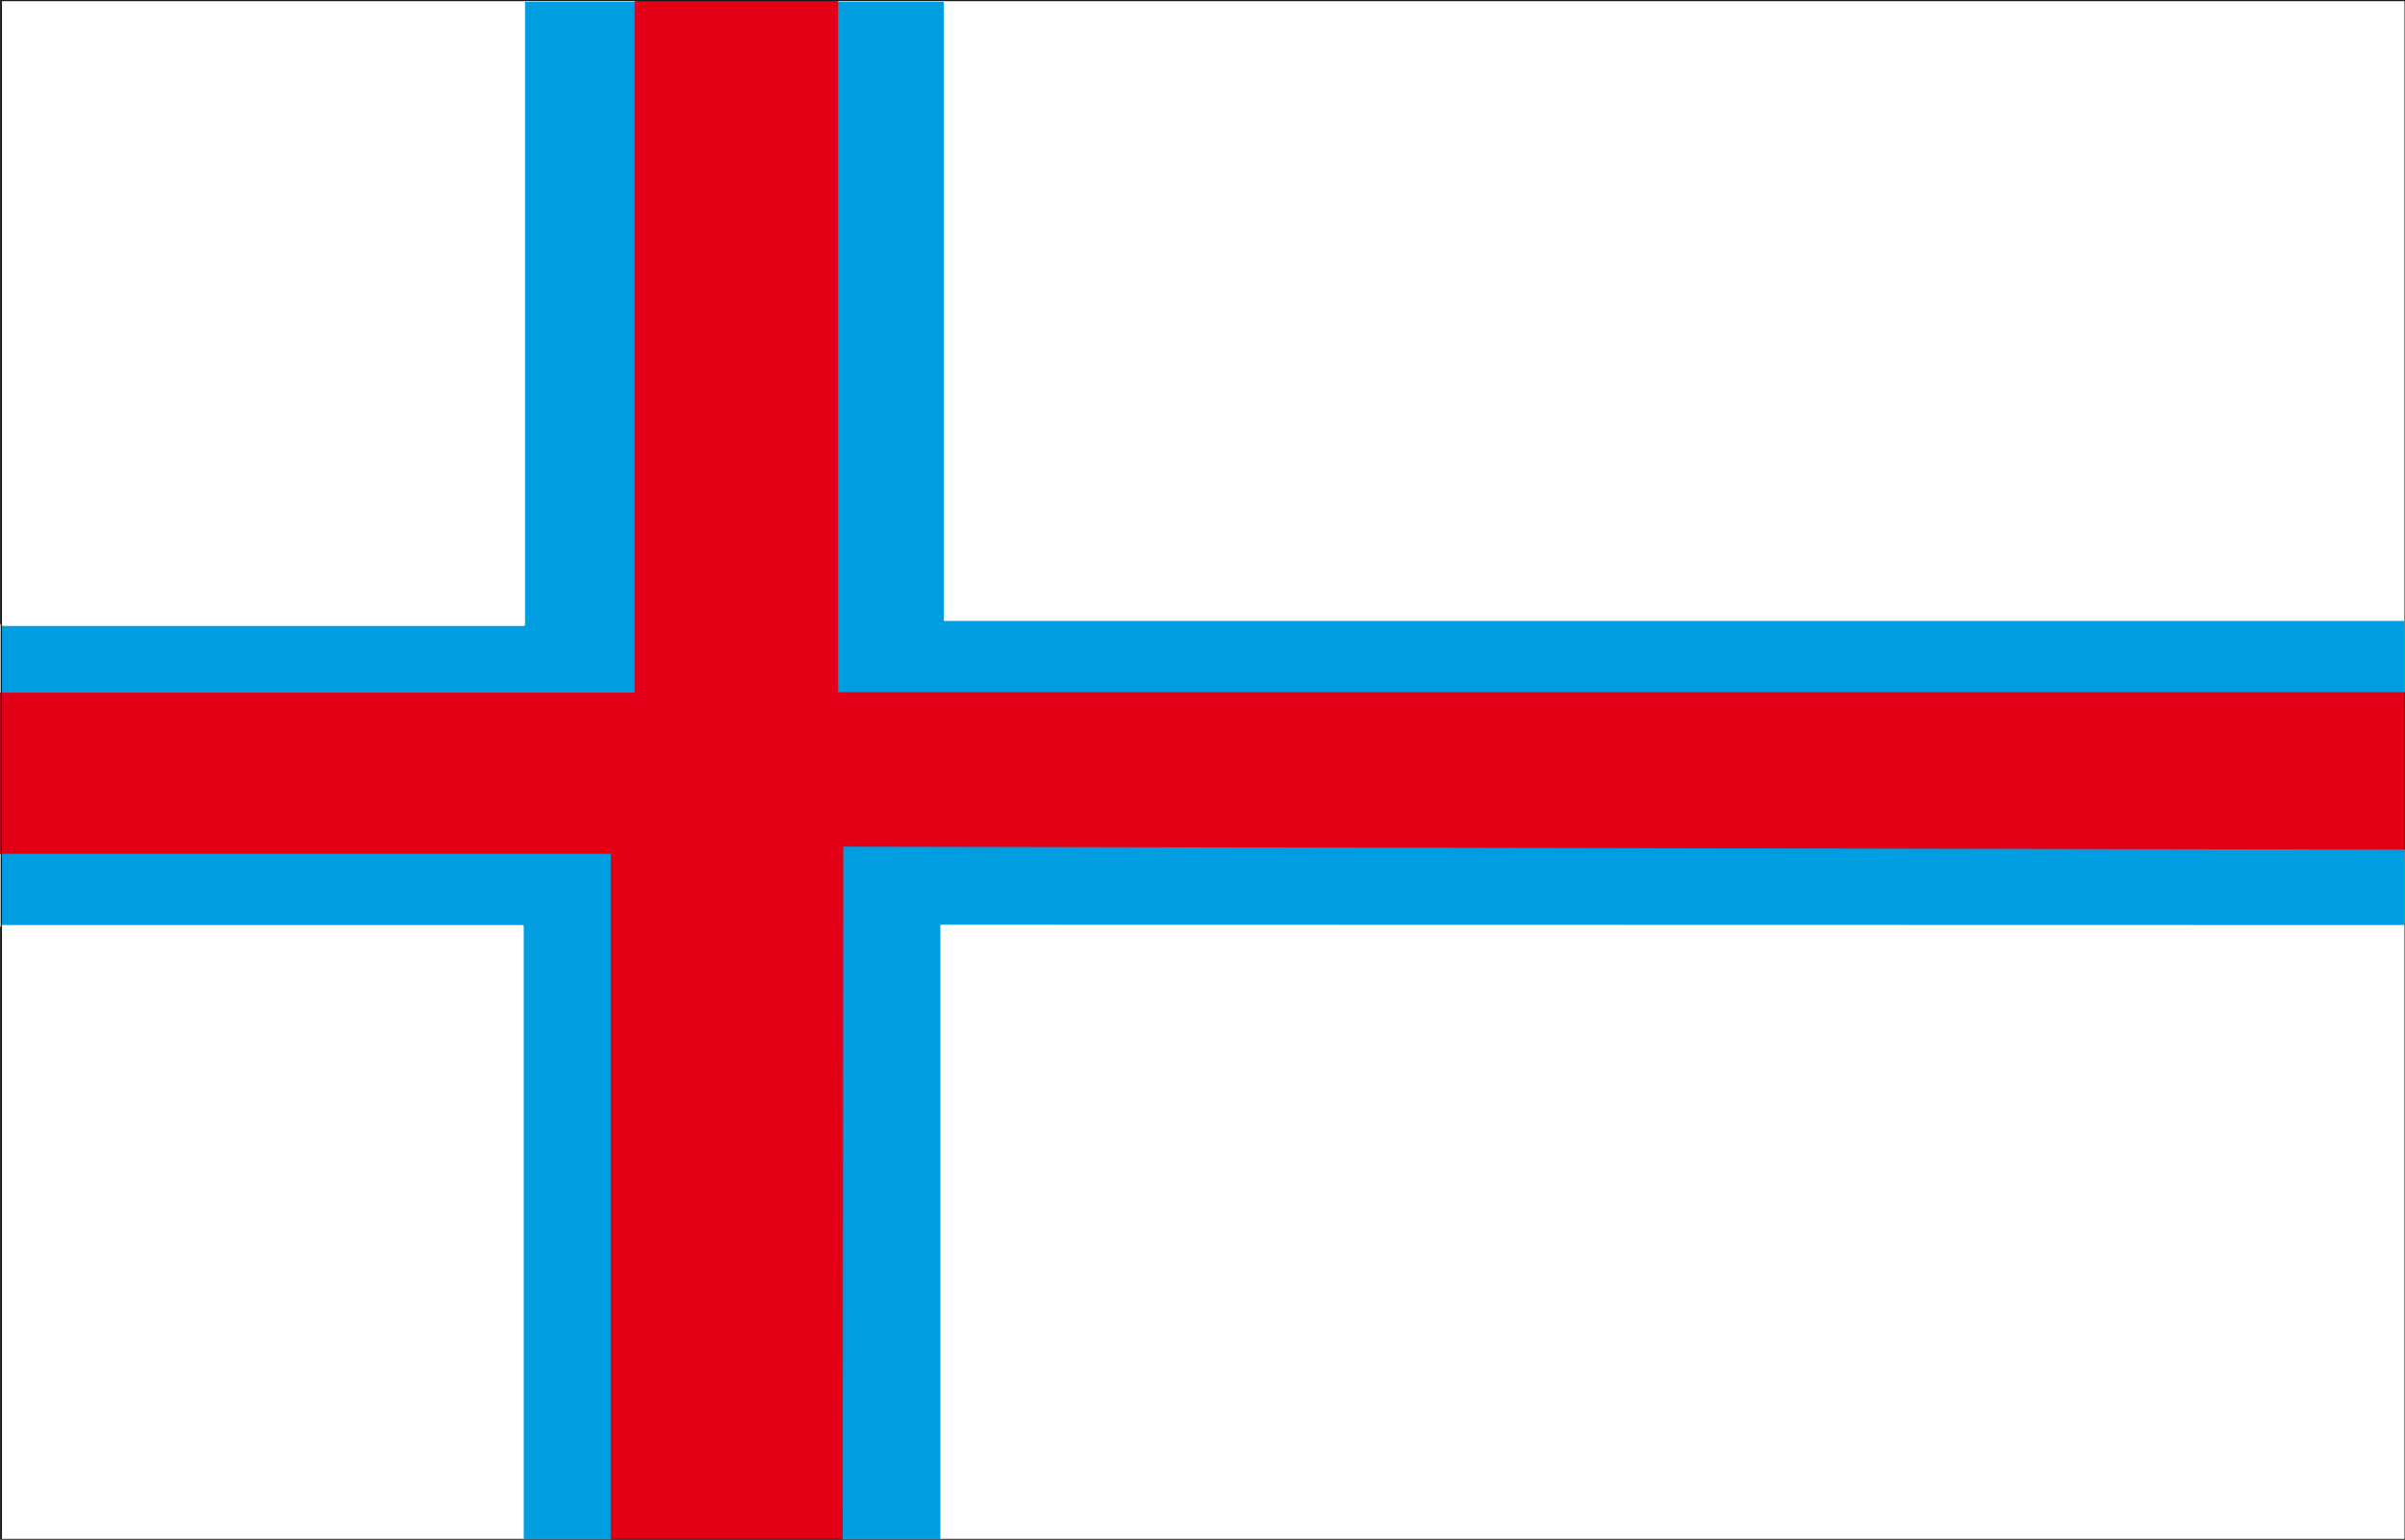
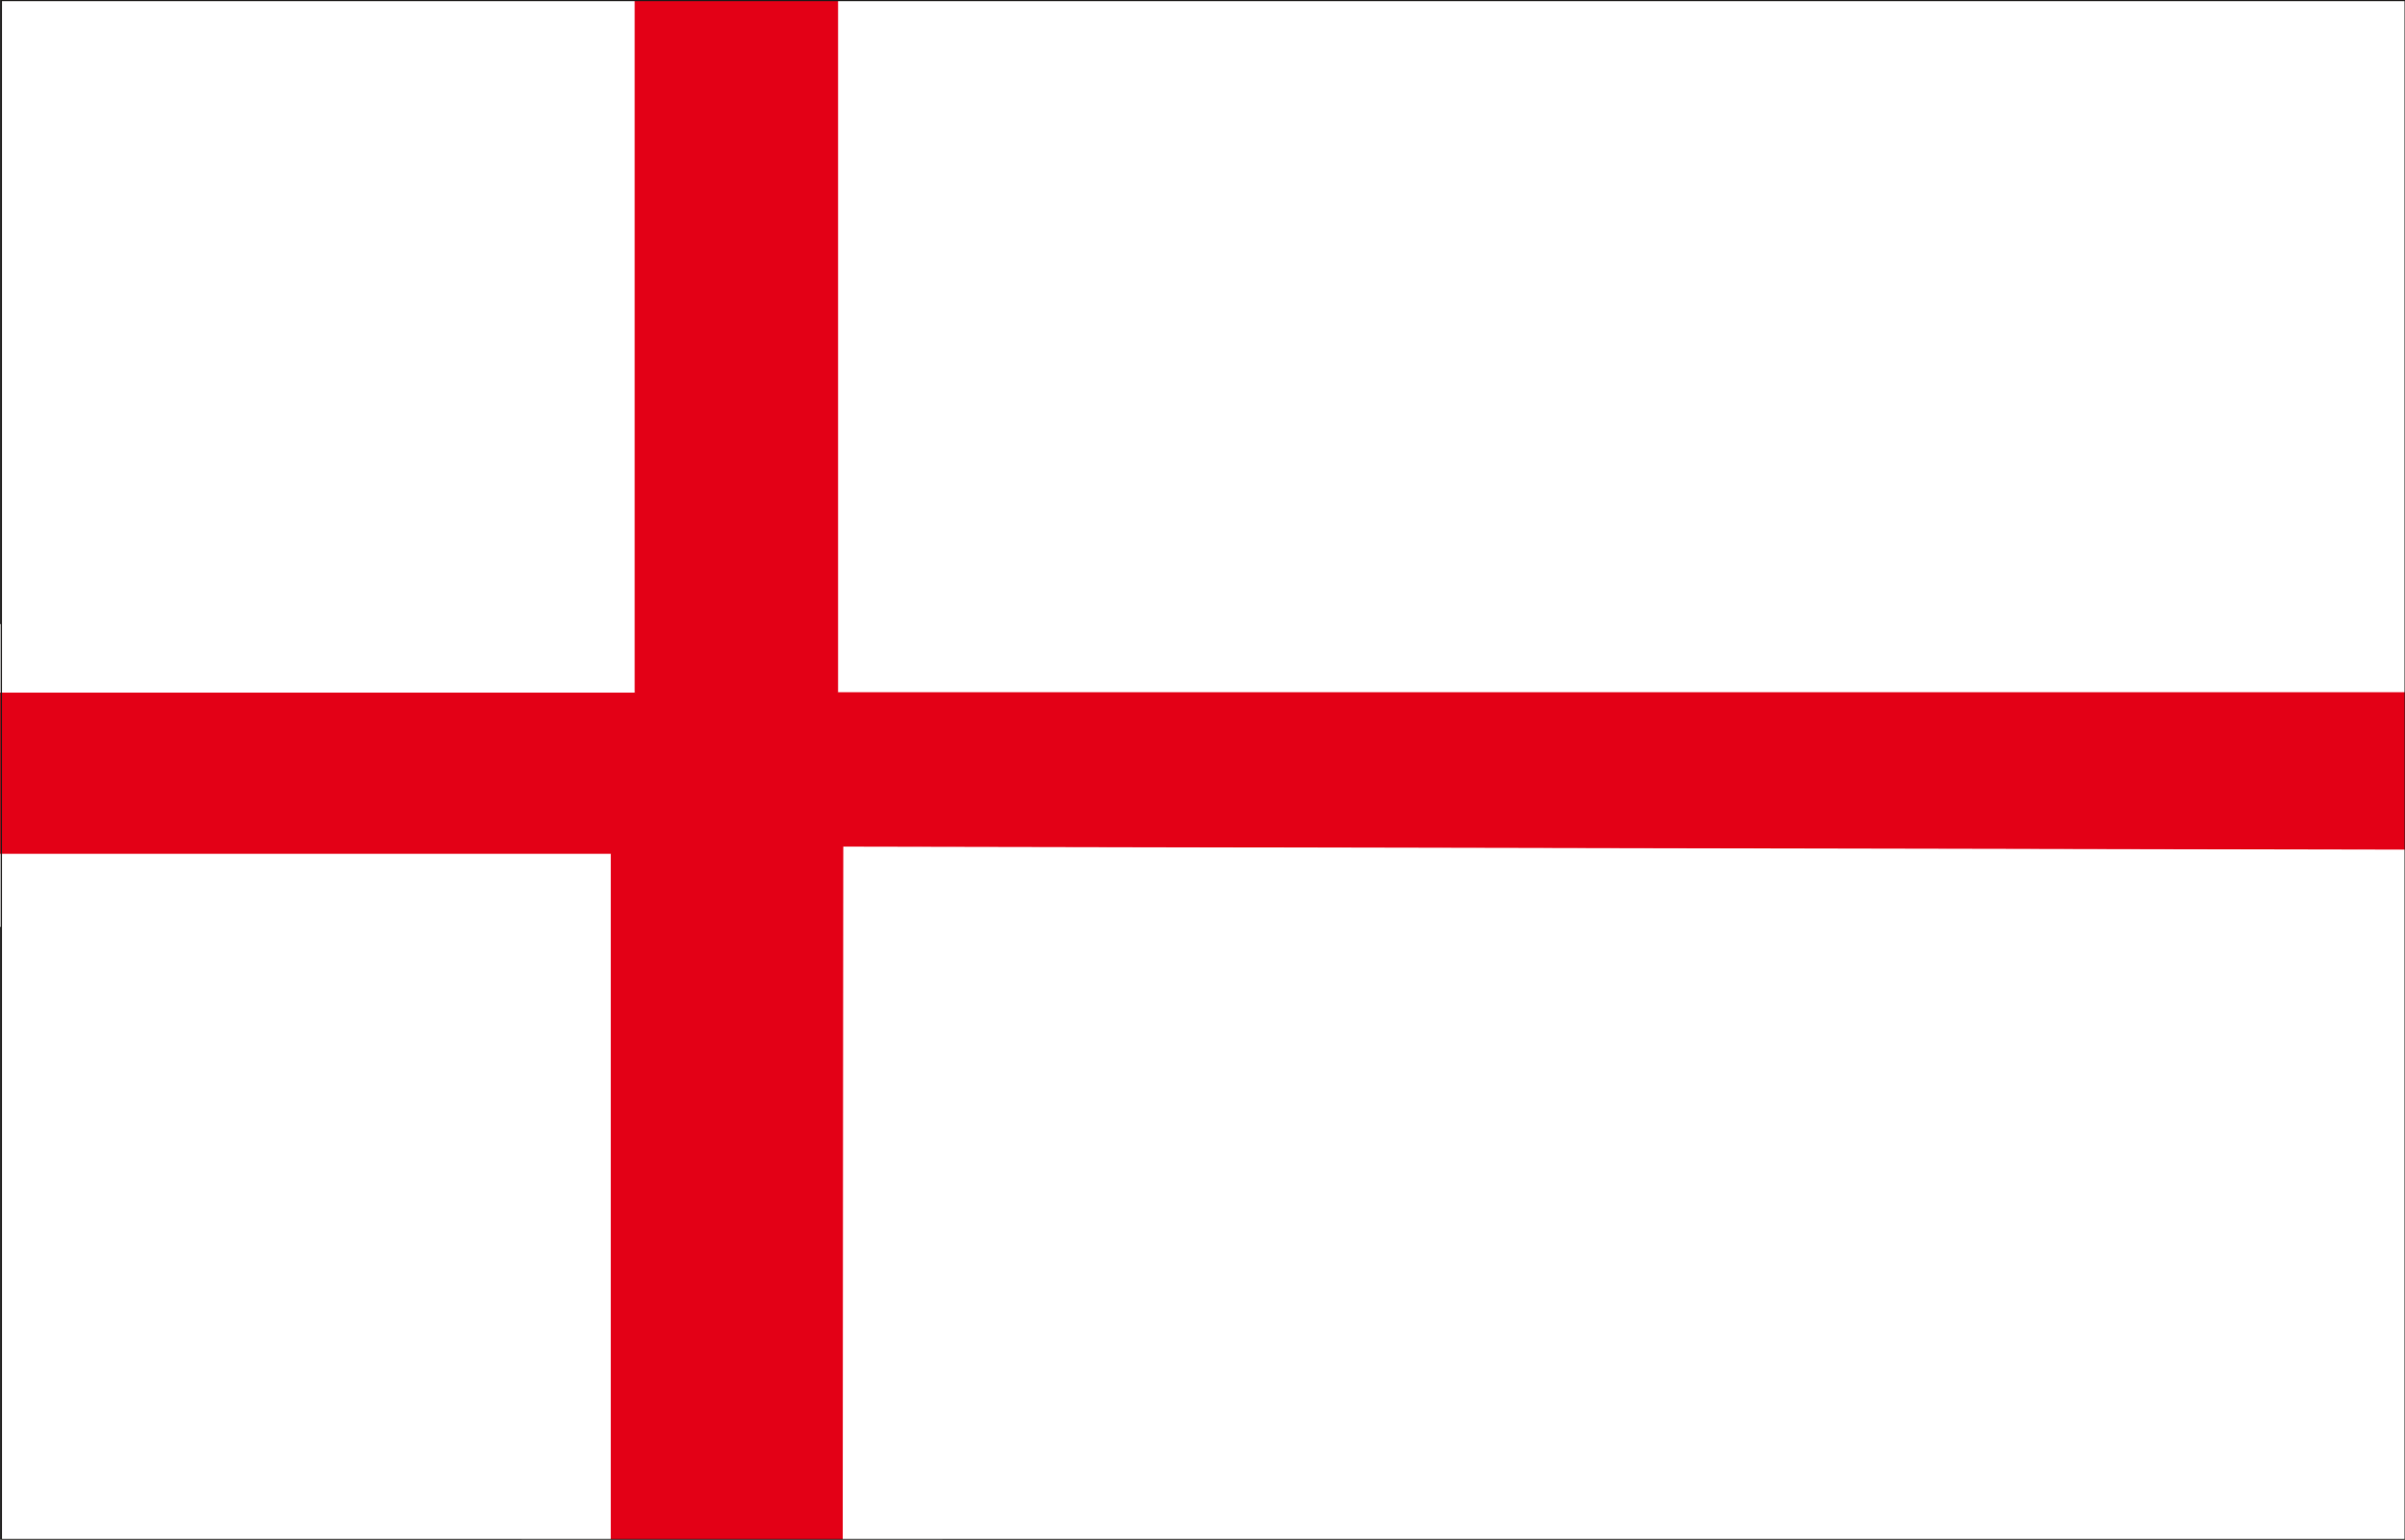
<svg xmlns="http://www.w3.org/2000/svg" xml:space="preserve" width="548.447" height="92.91mm" fill-rule="evenodd" stroke-linejoin="round" stroke-width="28.222" preserveAspectRatio="xMidYMid" version="1.2" viewBox="0 0 14511 9291">
  <rect x="0" y="0" width="14511" height="9291" fill="#333333" stroke="none" />
  <defs class="ClipPathGroup">
    <clipPath id="a" clipPathUnits="userSpaceOnUse">
      <path d="M0 0h14511v9291H0z" />
    </clipPath>
  </defs>
  <g class="SlideGroup">
    <g class="Slide" clip-path="url(#a)">
      <g class="Page">
        <g class="com.sun.star.drawing.PolyPolygonShape">
          <path fill="none" d="M8 3h14505v9288H8z" class="BoundingBox" />
          <path fill="#FFF" d="M8 3h14504v9287H8V3Zm0 0Z" />
        </g>
        <g class="com.sun.star.drawing.PolyPolygonShape">
          <path fill="none" d="M-2-1h14521v9300H-2z" class="BoundingBox" />
-           <path fill="#009EE0" d="M3154 5588H5V3771h3157V5h2538v3736h8812v1847l-8832-2v3706H3154V5588Z" />
          <path fill="none" stroke="#FFF" stroke-linejoin="miter" stroke-width="12" d="M3154 5588H5V3771h3157V5h2538v3736h8812v1847l-8832-2v3706H3154V5588Z" />
        </g>
        <g class="com.sun.star.drawing.PolyPolygonShape">
          <path fill="none" d="M-3-3h14519v9294H-3z" class="BoundingBox" />
          <path fill="#E30016" d="m5085 5106 9427 18v-944H5054V0H3832v4183H0v966h3688v4138h1394l3-4181Z" />
          <path fill="none" stroke="#E30016" stroke-linejoin="miter" stroke-width="6" d="m5085 5106 9427 18v-944H5054V0H3832v4183H0v966h3688v4138h1394l3-4181Z" />
        </g>
        <g fill="none" class="com.sun.star.drawing.PolyPolygonShape">
-           <path d="M4-1h14513v9296H4z" class="BoundingBox" />
+           <path d="M4-1h14513H4z" class="BoundingBox" />
          <path stroke="#1B1918" stroke-linejoin="miter" stroke-width="8" d="M8 3h14504v9287H8V3Z" />
        </g>
      </g>
    </g>
  </g>
</svg>